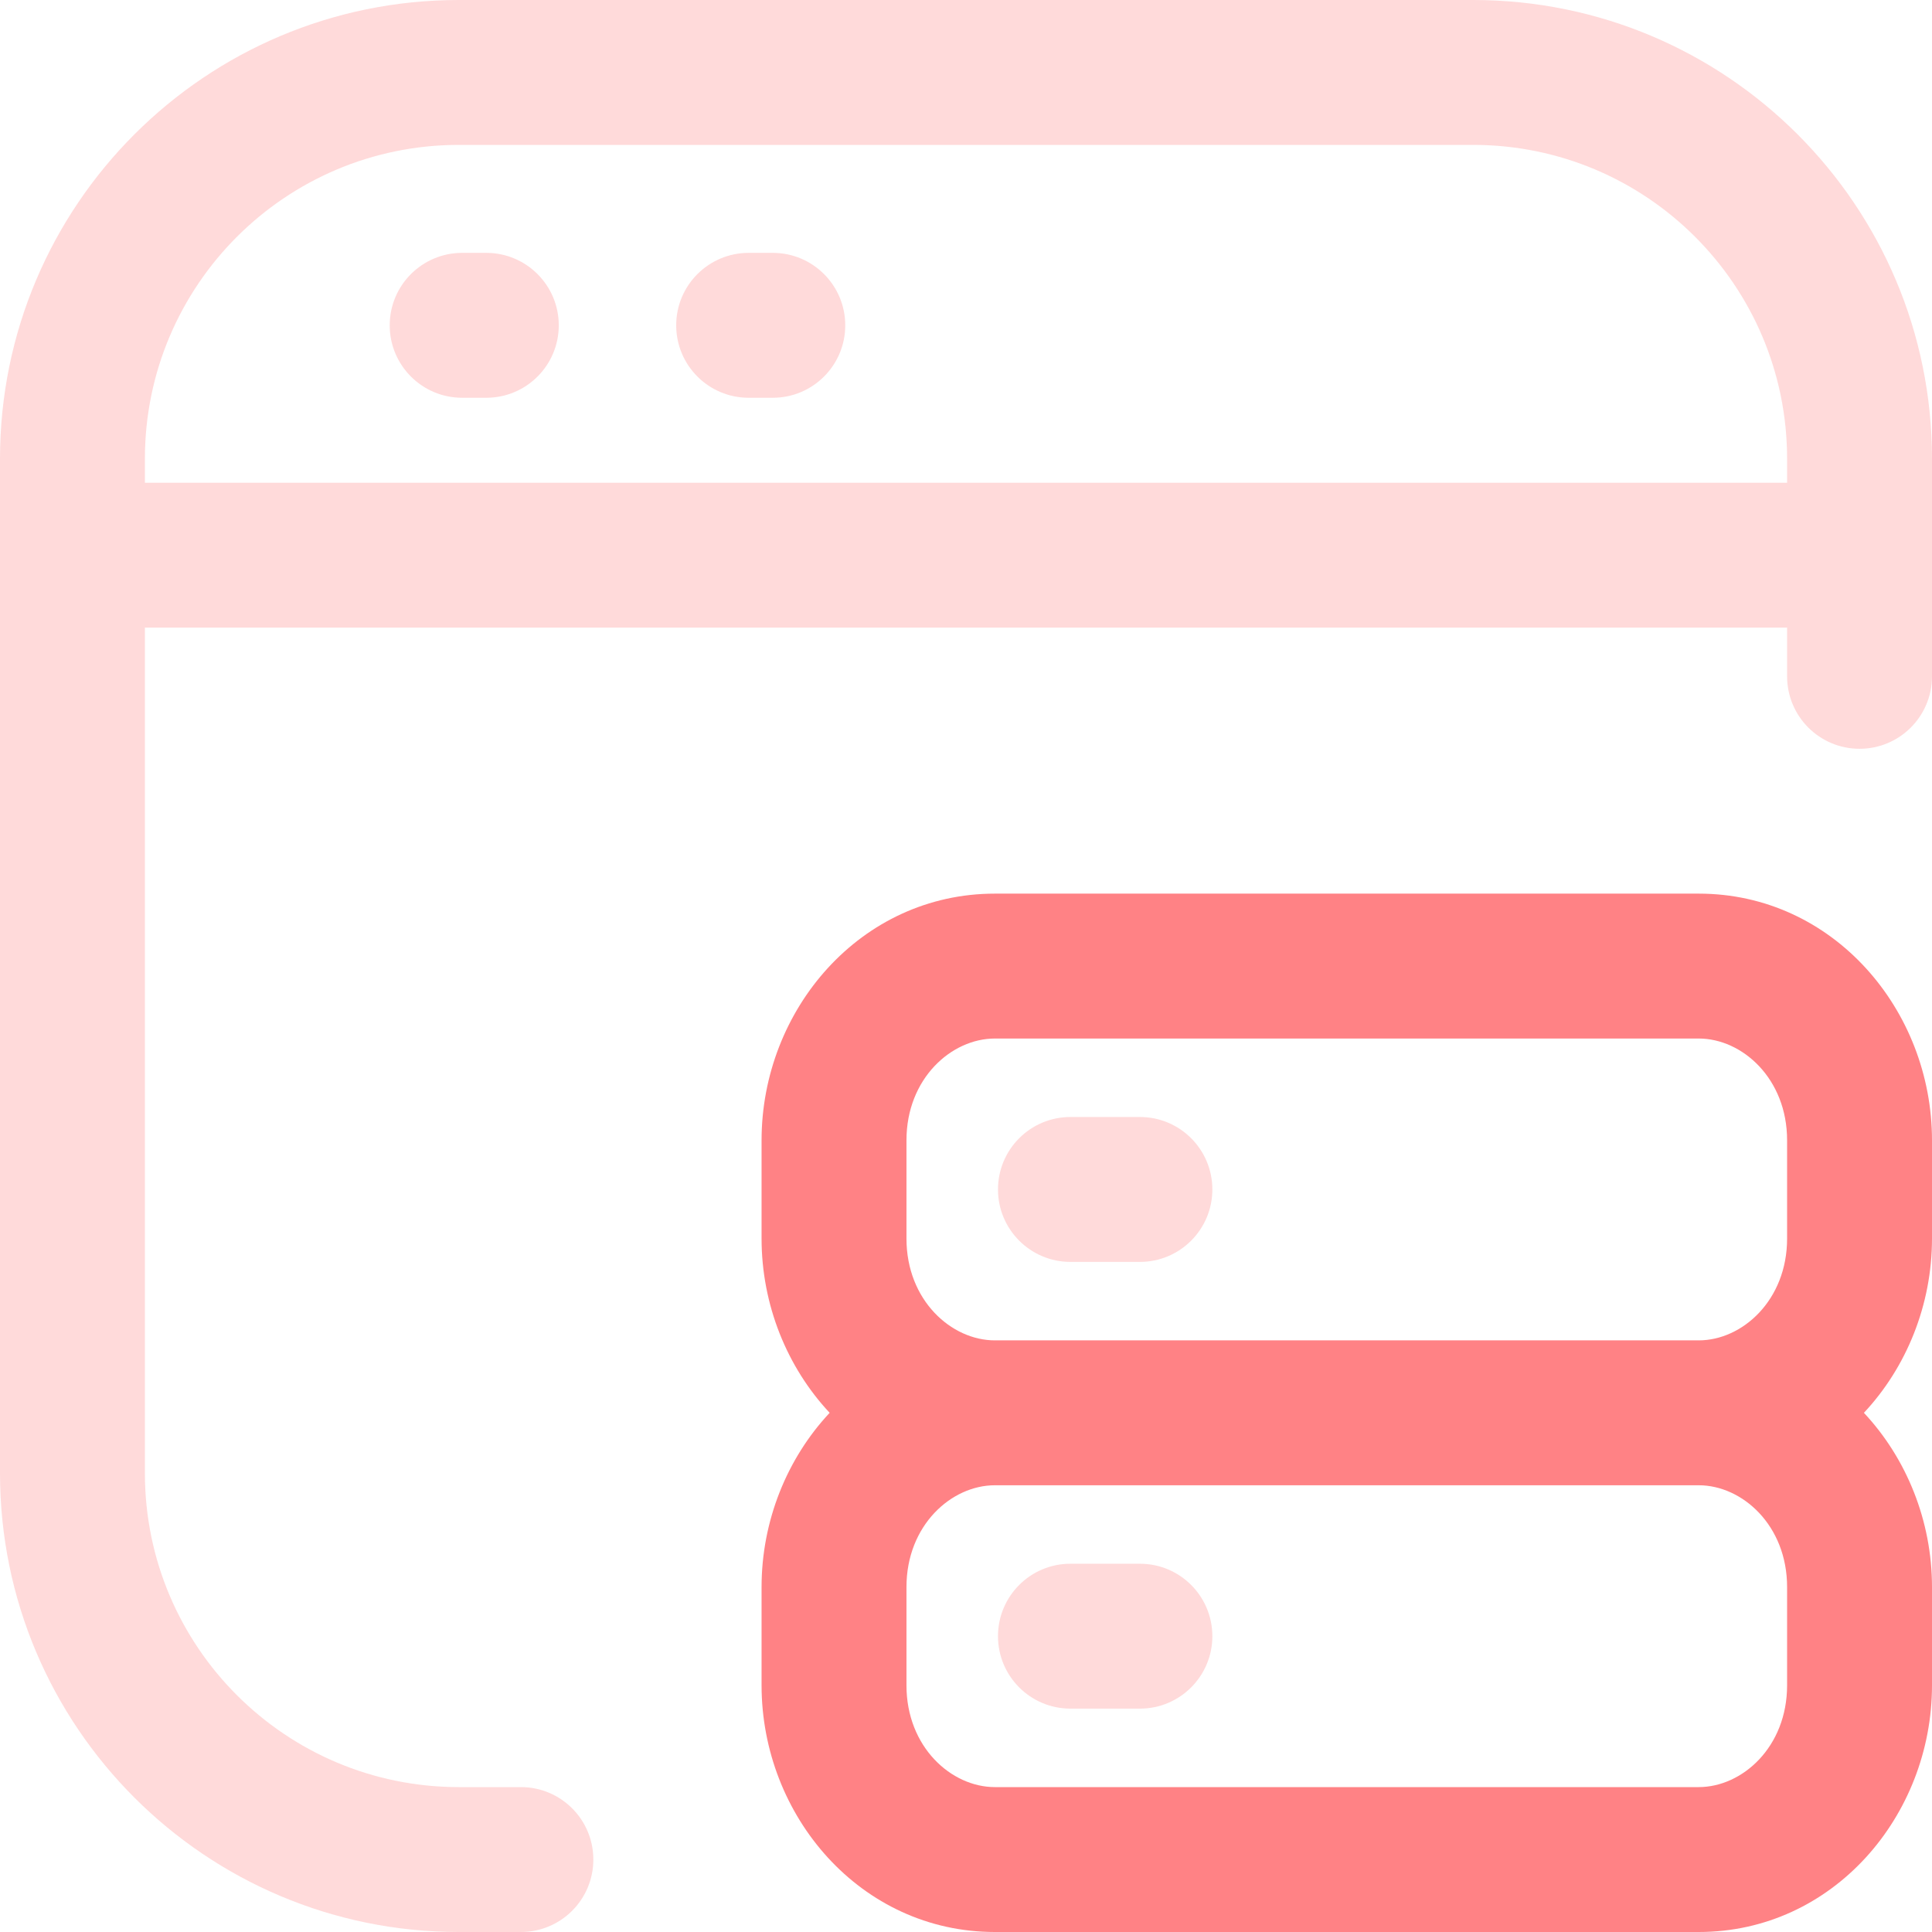
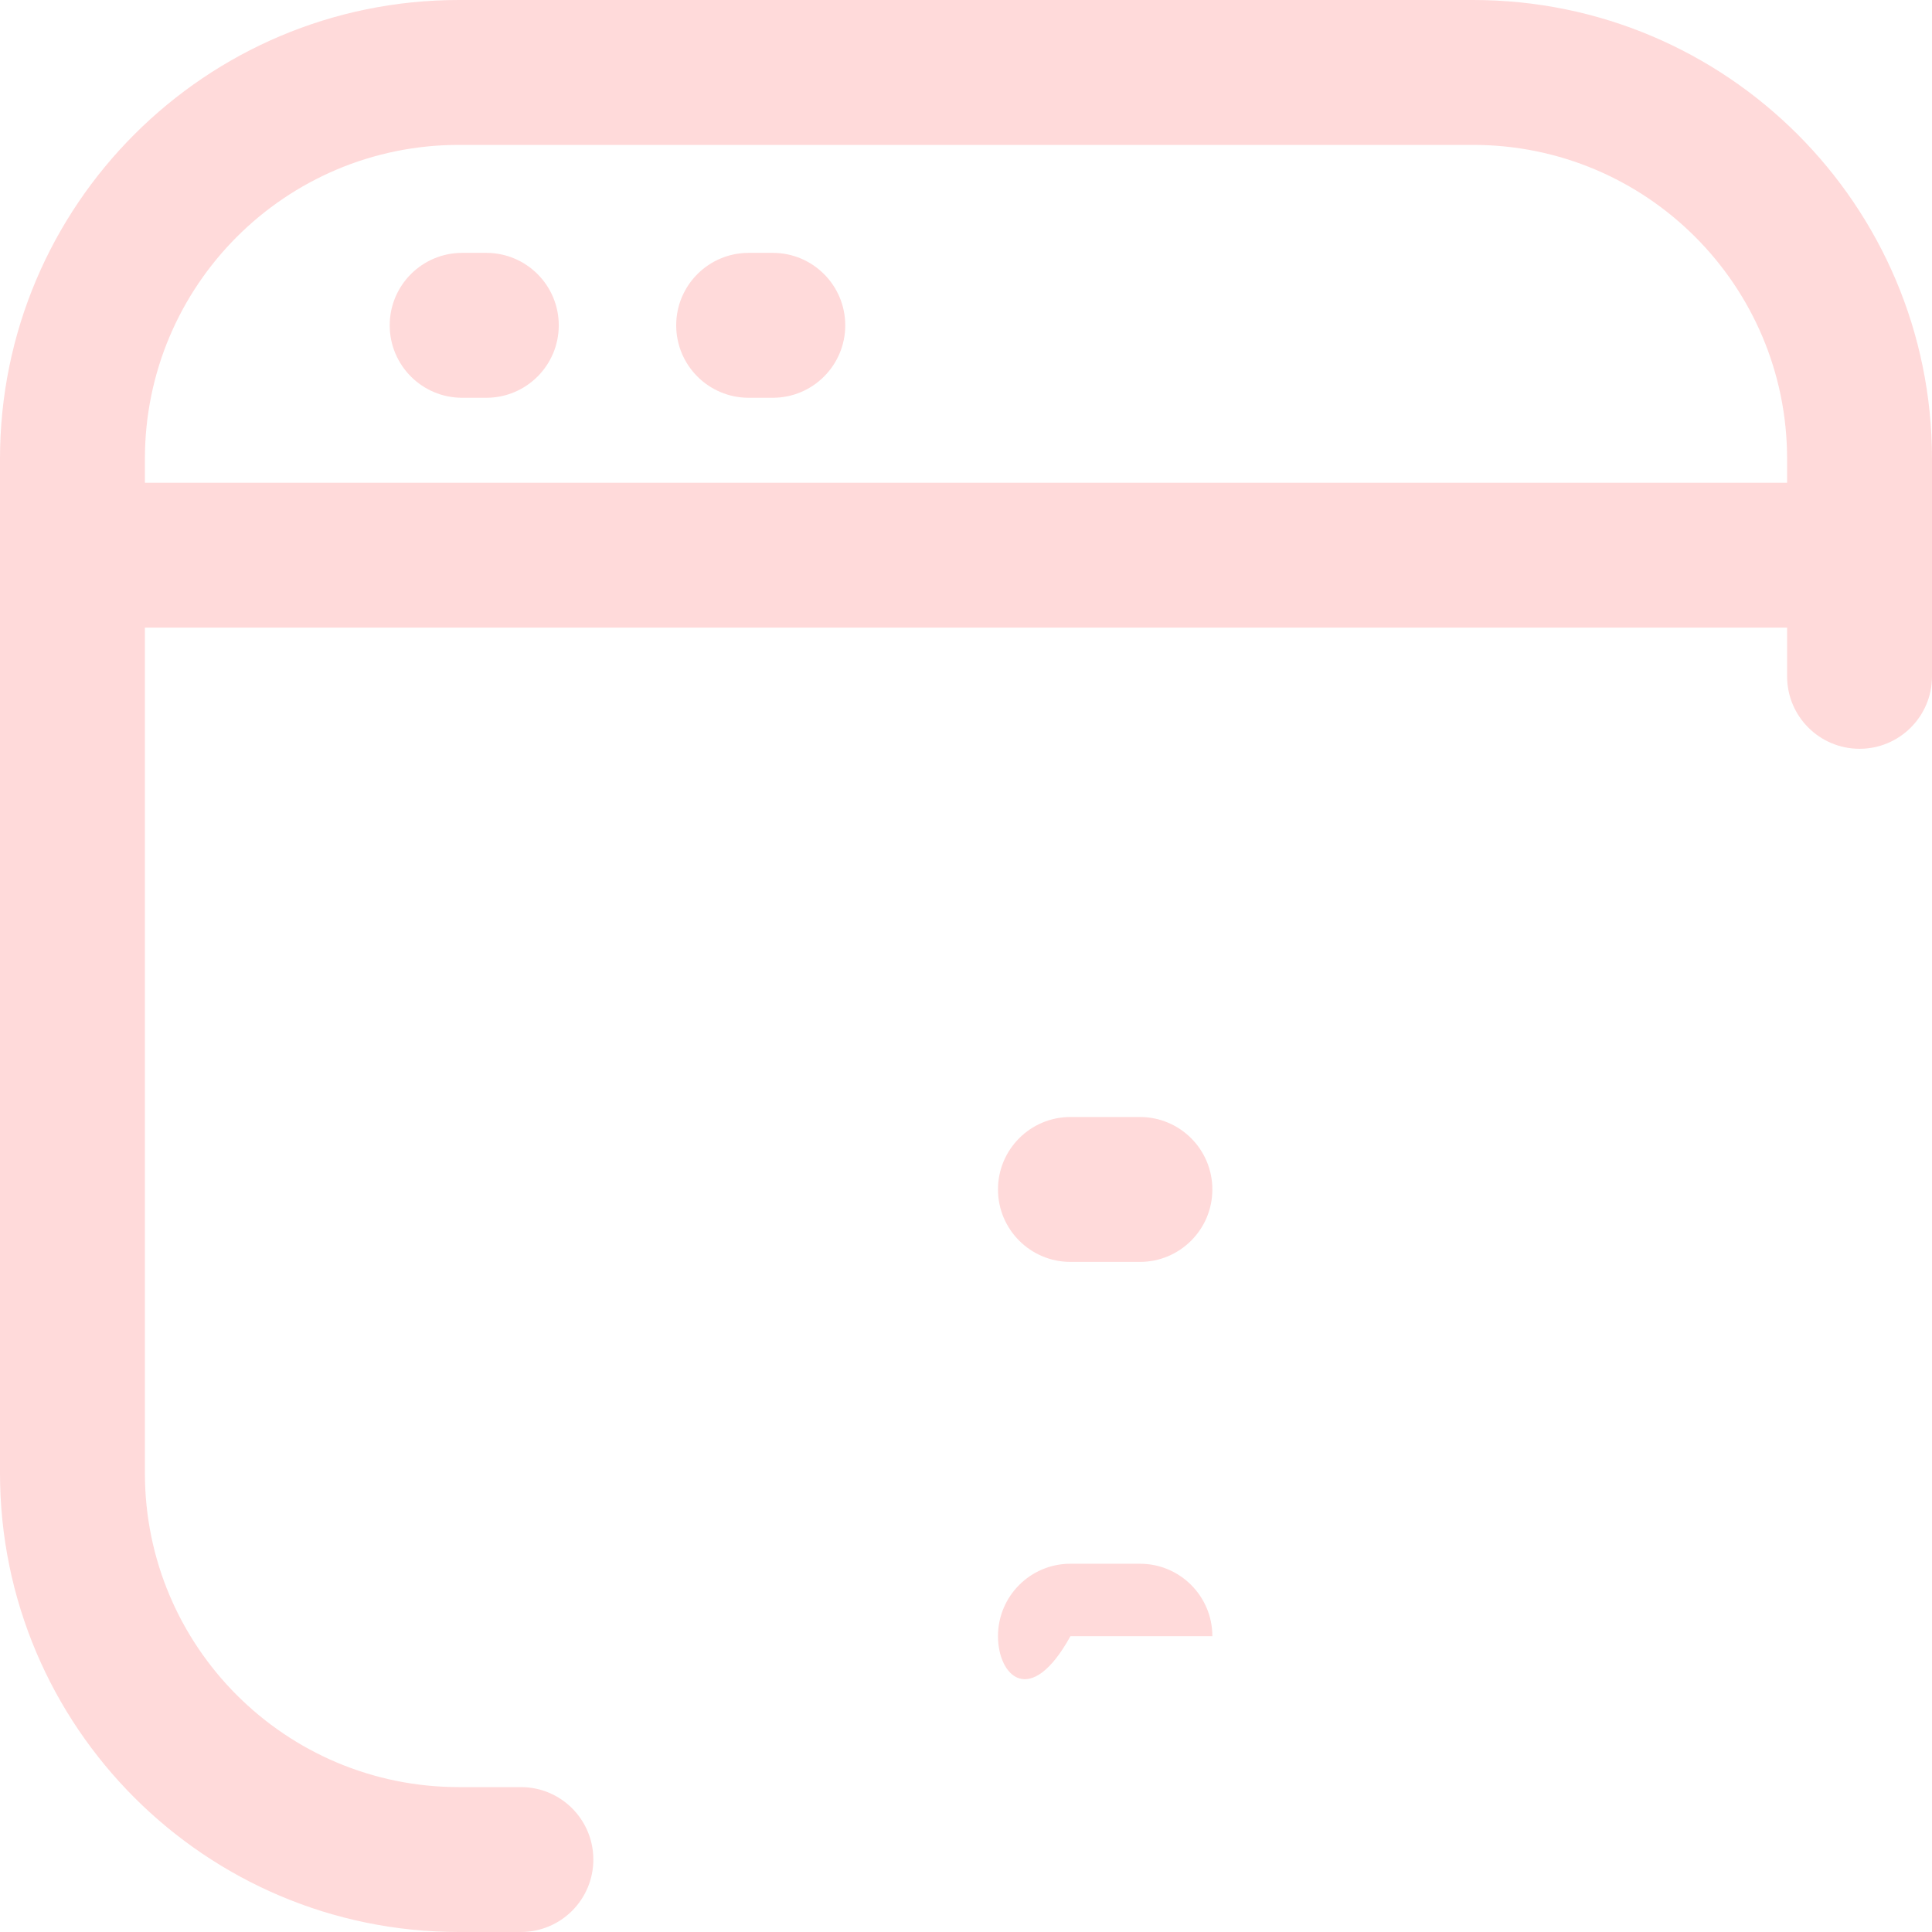
<svg xmlns="http://www.w3.org/2000/svg" width="70" height="70" viewBox="0 0 70 70" fill="none">
-   <path fill-rule="evenodd" clip-rule="evenodd" d="M27.593 41.317C27.593 36.583 31.183 32.378 36.045 32.378H61.548C66.411 32.378 70 36.583 70 41.317V44.874C70 47.275 69.077 49.54 67.533 51.189C69.077 52.838 70 55.103 70 57.503V61.061C70 65.795 66.411 70 61.548 70H36.045C31.183 70 27.593 65.795 27.593 61.061V57.503C27.593 55.103 28.516 52.838 30.06 51.189C28.516 49.54 27.593 47.275 27.593 44.874V41.317ZM36.045 48.564C34.471 48.564 32.843 47.115 32.843 44.874V41.317C32.843 39.077 34.471 37.628 36.045 37.628H61.548C63.122 37.628 64.75 39.077 64.75 41.317V44.874C64.75 47.115 63.122 48.564 61.548 48.564H36.045ZM61.548 53.814H36.045C34.471 53.814 32.843 55.263 32.843 57.503V61.061C32.843 63.301 34.471 64.75 36.045 64.75H61.548C63.122 64.75 64.75 63.301 64.75 61.061V57.503C64.75 55.263 63.122 53.814 61.548 53.814Z" fill="#FF8285" />
-   <path fill-rule="evenodd" clip-rule="evenodd" d="M0 16.625C0 7.443 7.443 0 16.625 0H53.375C62.557 0 70 7.443 70 16.625V24.505C70 25.955 68.825 27.13 67.375 27.13C65.925 27.13 64.75 25.955 64.75 24.505V22.74H5.25V53.375C5.25 59.657 10.343 64.75 16.625 64.75H18.873C20.323 64.75 21.498 65.925 21.498 67.375C21.498 68.825 20.323 70 18.873 70H16.625C7.443 70 0 62.557 0 53.375V16.625ZM5.25 17.49H64.75V16.625C64.75 10.343 59.657 5.25 53.375 5.25H16.625C10.343 5.25 5.25 10.343 5.25 16.625V17.49ZM14.12 11.787C14.12 10.337 15.295 9.162 16.745 9.162H17.62C19.069 9.162 20.245 10.337 20.245 11.787C20.245 13.237 19.069 14.412 17.62 14.412H16.745C15.295 14.412 14.12 13.237 14.12 11.787ZM24.5 11.787C24.5 10.337 25.675 9.162 27.125 9.162H28C29.45 9.162 30.625 10.337 30.625 11.787C30.625 13.237 29.45 14.412 28 14.412H27.125C25.675 14.412 24.5 13.237 24.5 11.787ZM36.159 43.096C36.159 41.646 37.334 40.471 38.784 40.471H41.301C42.751 40.471 43.926 41.646 43.926 43.096C43.926 44.545 42.751 45.721 41.301 45.721H38.784C37.334 45.721 36.159 44.545 36.159 43.096ZM36.159 59.282C36.159 57.832 37.334 56.657 38.784 56.657H41.301C42.751 56.657 43.926 57.832 43.926 59.282C43.926 60.732 42.751 61.907 41.301 61.907H38.784C37.334 61.907 36.159 60.732 36.159 59.282Z" fill="#FFDADA" />
+   <path fill-rule="evenodd" clip-rule="evenodd" d="M0 16.625C0 7.443 7.443 0 16.625 0H53.375C62.557 0 70 7.443 70 16.625V24.505C70 25.955 68.825 27.13 67.375 27.13C65.925 27.13 64.75 25.955 64.75 24.505V22.74H5.25V53.375C5.25 59.657 10.343 64.75 16.625 64.75H18.873C20.323 64.75 21.498 65.925 21.498 67.375C21.498 68.825 20.323 70 18.873 70H16.625C7.443 70 0 62.557 0 53.375V16.625ZM5.25 17.49H64.75V16.625C64.75 10.343 59.657 5.25 53.375 5.25H16.625C10.343 5.25 5.25 10.343 5.25 16.625V17.49ZM14.12 11.787C14.12 10.337 15.295 9.162 16.745 9.162H17.62C19.069 9.162 20.245 10.337 20.245 11.787C20.245 13.237 19.069 14.412 17.62 14.412H16.745C15.295 14.412 14.12 13.237 14.12 11.787ZM24.5 11.787C24.5 10.337 25.675 9.162 27.125 9.162H28C29.45 9.162 30.625 10.337 30.625 11.787C30.625 13.237 29.45 14.412 28 14.412H27.125C25.675 14.412 24.5 13.237 24.5 11.787ZM36.159 43.096C36.159 41.646 37.334 40.471 38.784 40.471H41.301C42.751 40.471 43.926 41.646 43.926 43.096C43.926 44.545 42.751 45.721 41.301 45.721H38.784C37.334 45.721 36.159 44.545 36.159 43.096ZM36.159 59.282C36.159 57.832 37.334 56.657 38.784 56.657H41.301C42.751 56.657 43.926 57.832 43.926 59.282H38.784C37.334 61.907 36.159 60.732 36.159 59.282Z" fill="#FFDADA" />
</svg>